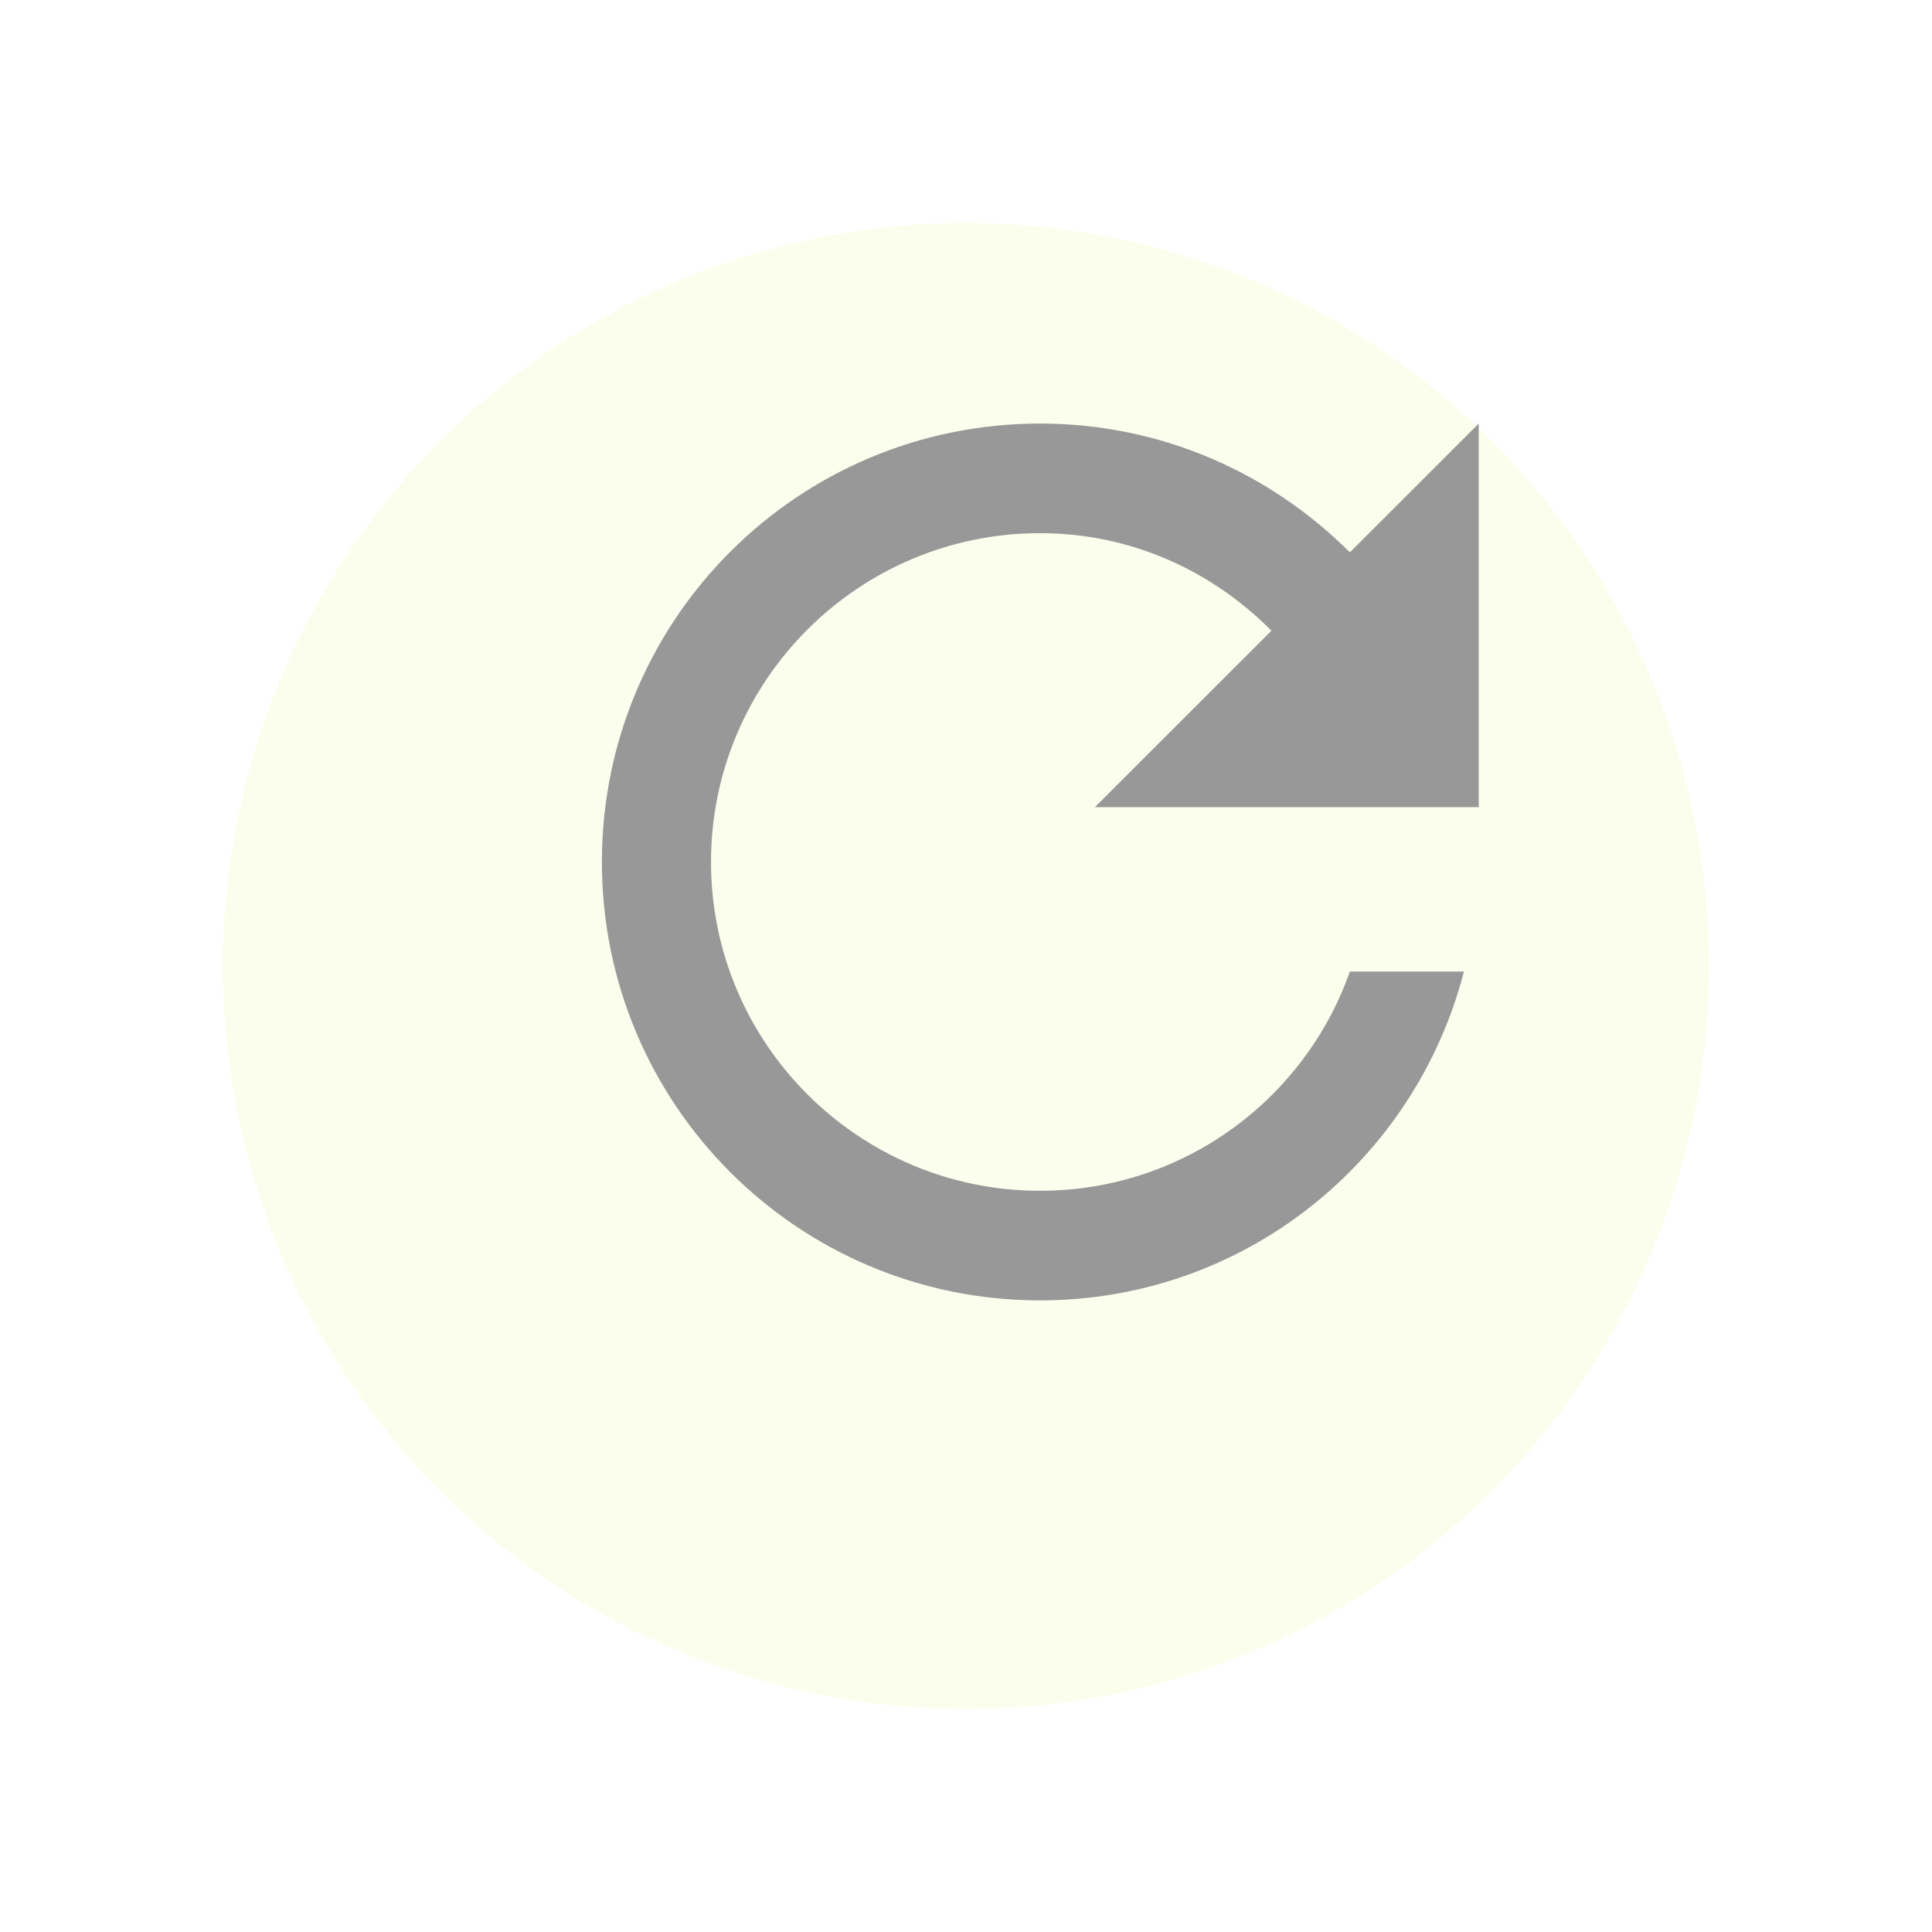
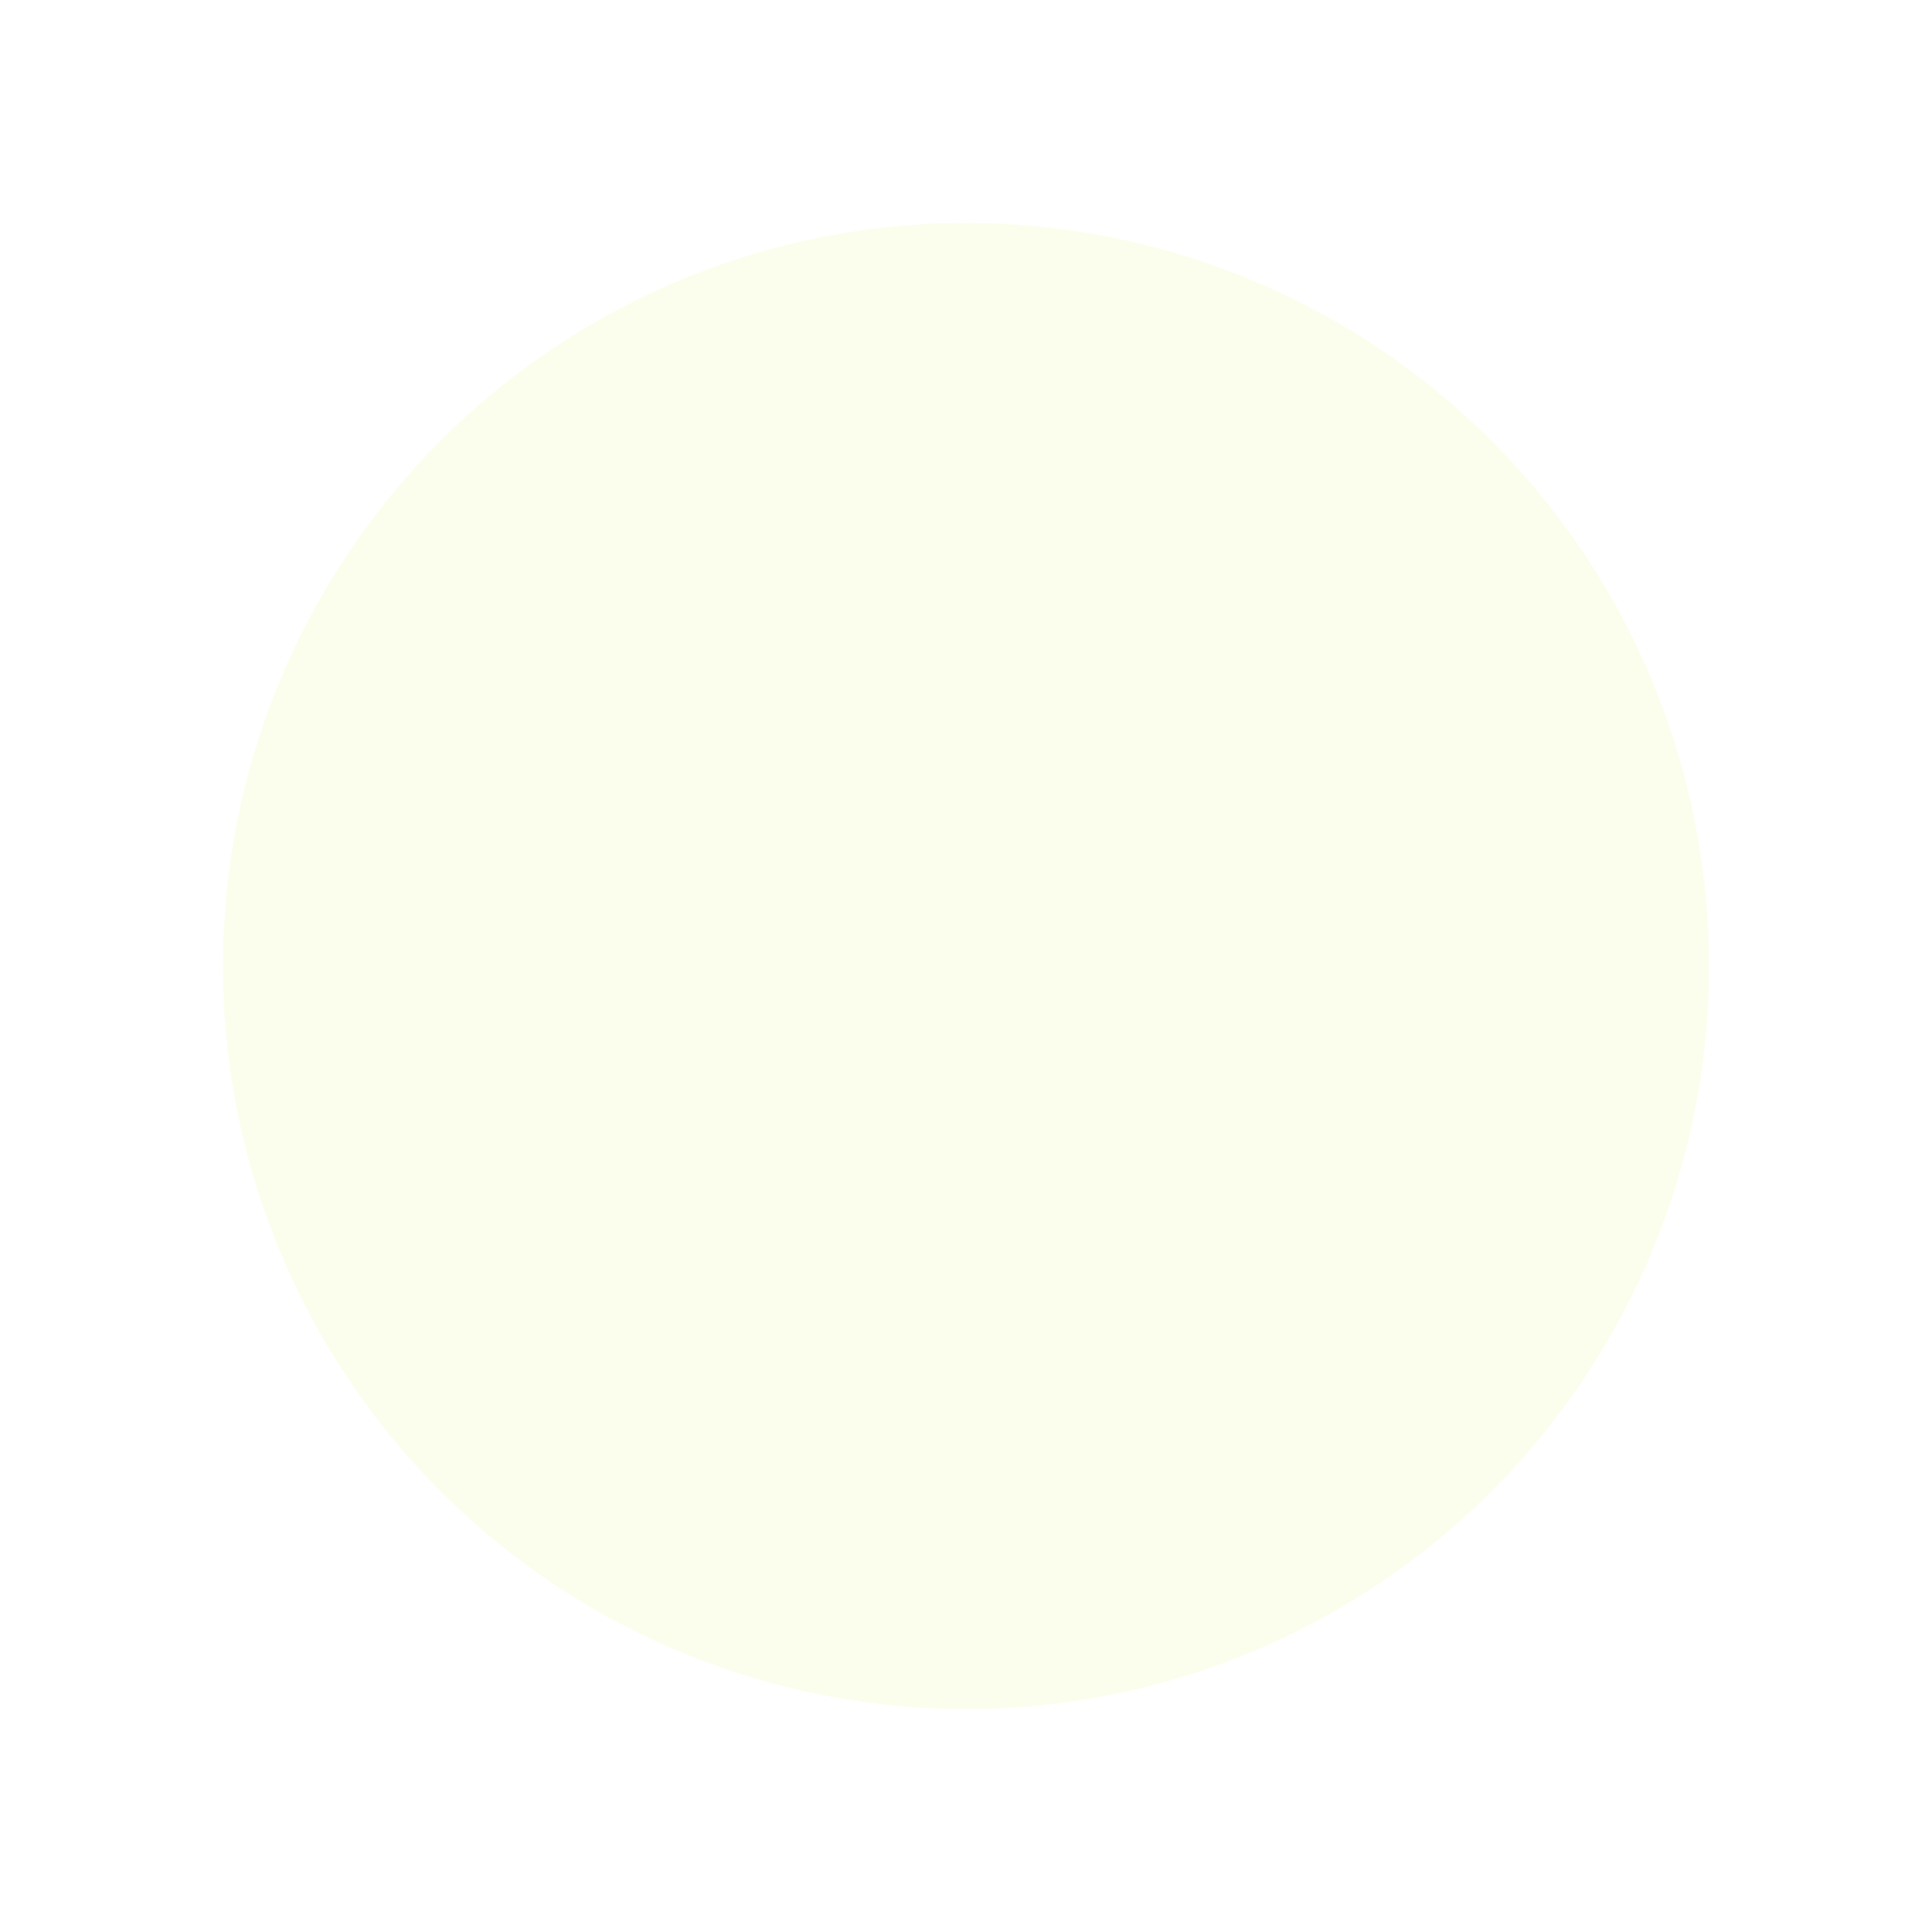
<svg xmlns="http://www.w3.org/2000/svg" width="130" height="130" viewBox="0 0 130 130" fill="none">
  <g opacity="0.5">
    <g filter="url(#filter0_d)">
      <circle cx="70" cy="58" r="50" fill="#F9FDDC" />
    </g>
    <mask id="mask0" style="mask-type:alpha" maskUnits="userSpaceOnUse" x="20" y="8" width="100" height="100">
      <circle cx="70" cy="58" r="50" fill="#F9FDDC" />
    </mask>
    <g mask="url(#mask0)">
</g>
-     <path d="M90.829 37.166C85.479 31.819 78.136 28.5 69.982 28.5C53.673 28.5 40.5 41.701 40.5 58C40.5 74.299 53.673 87.5 69.982 87.5C83.745 87.5 95.22 78.097 98.504 65.375H90.829C87.803 73.967 79.612 80.125 69.982 80.125C57.768 80.125 47.843 70.206 47.843 58C47.843 45.794 57.768 35.875 69.982 35.875C76.107 35.875 81.567 38.419 85.552 42.439L73.671 54.312H99.5V28.5L90.829 37.166Z" fill="#323232" />
  </g>
  <defs>
    <filter id="filter0_d" x="0" y="0" width="130" height="130" filterUnits="userSpaceOnUse" color-interpolation-filters="sRGB">
      <feFlood flood-opacity="0" result="BackgroundImageFix" />
      <feColorMatrix in="SourceAlpha" type="matrix" values="0 0 0 0 0 0 0 0 0 0 0 0 0 0 0 0 0 0 127 0" result="hardAlpha" />
      <feOffset dx="-5" dy="7" />
      <feGaussianBlur stdDeviation="7.5" />
      <feColorMatrix type="matrix" values="0 0 0 0 0 0 0 0 0 0 0 0 0 0 0 0 0 0 0.25 0" />
      <feBlend mode="normal" in2="BackgroundImageFix" result="effect1_dropShadow" />
      <feBlend mode="normal" in="SourceGraphic" in2="effect1_dropShadow" result="shape" />
    </filter>
  </defs>
</svg>